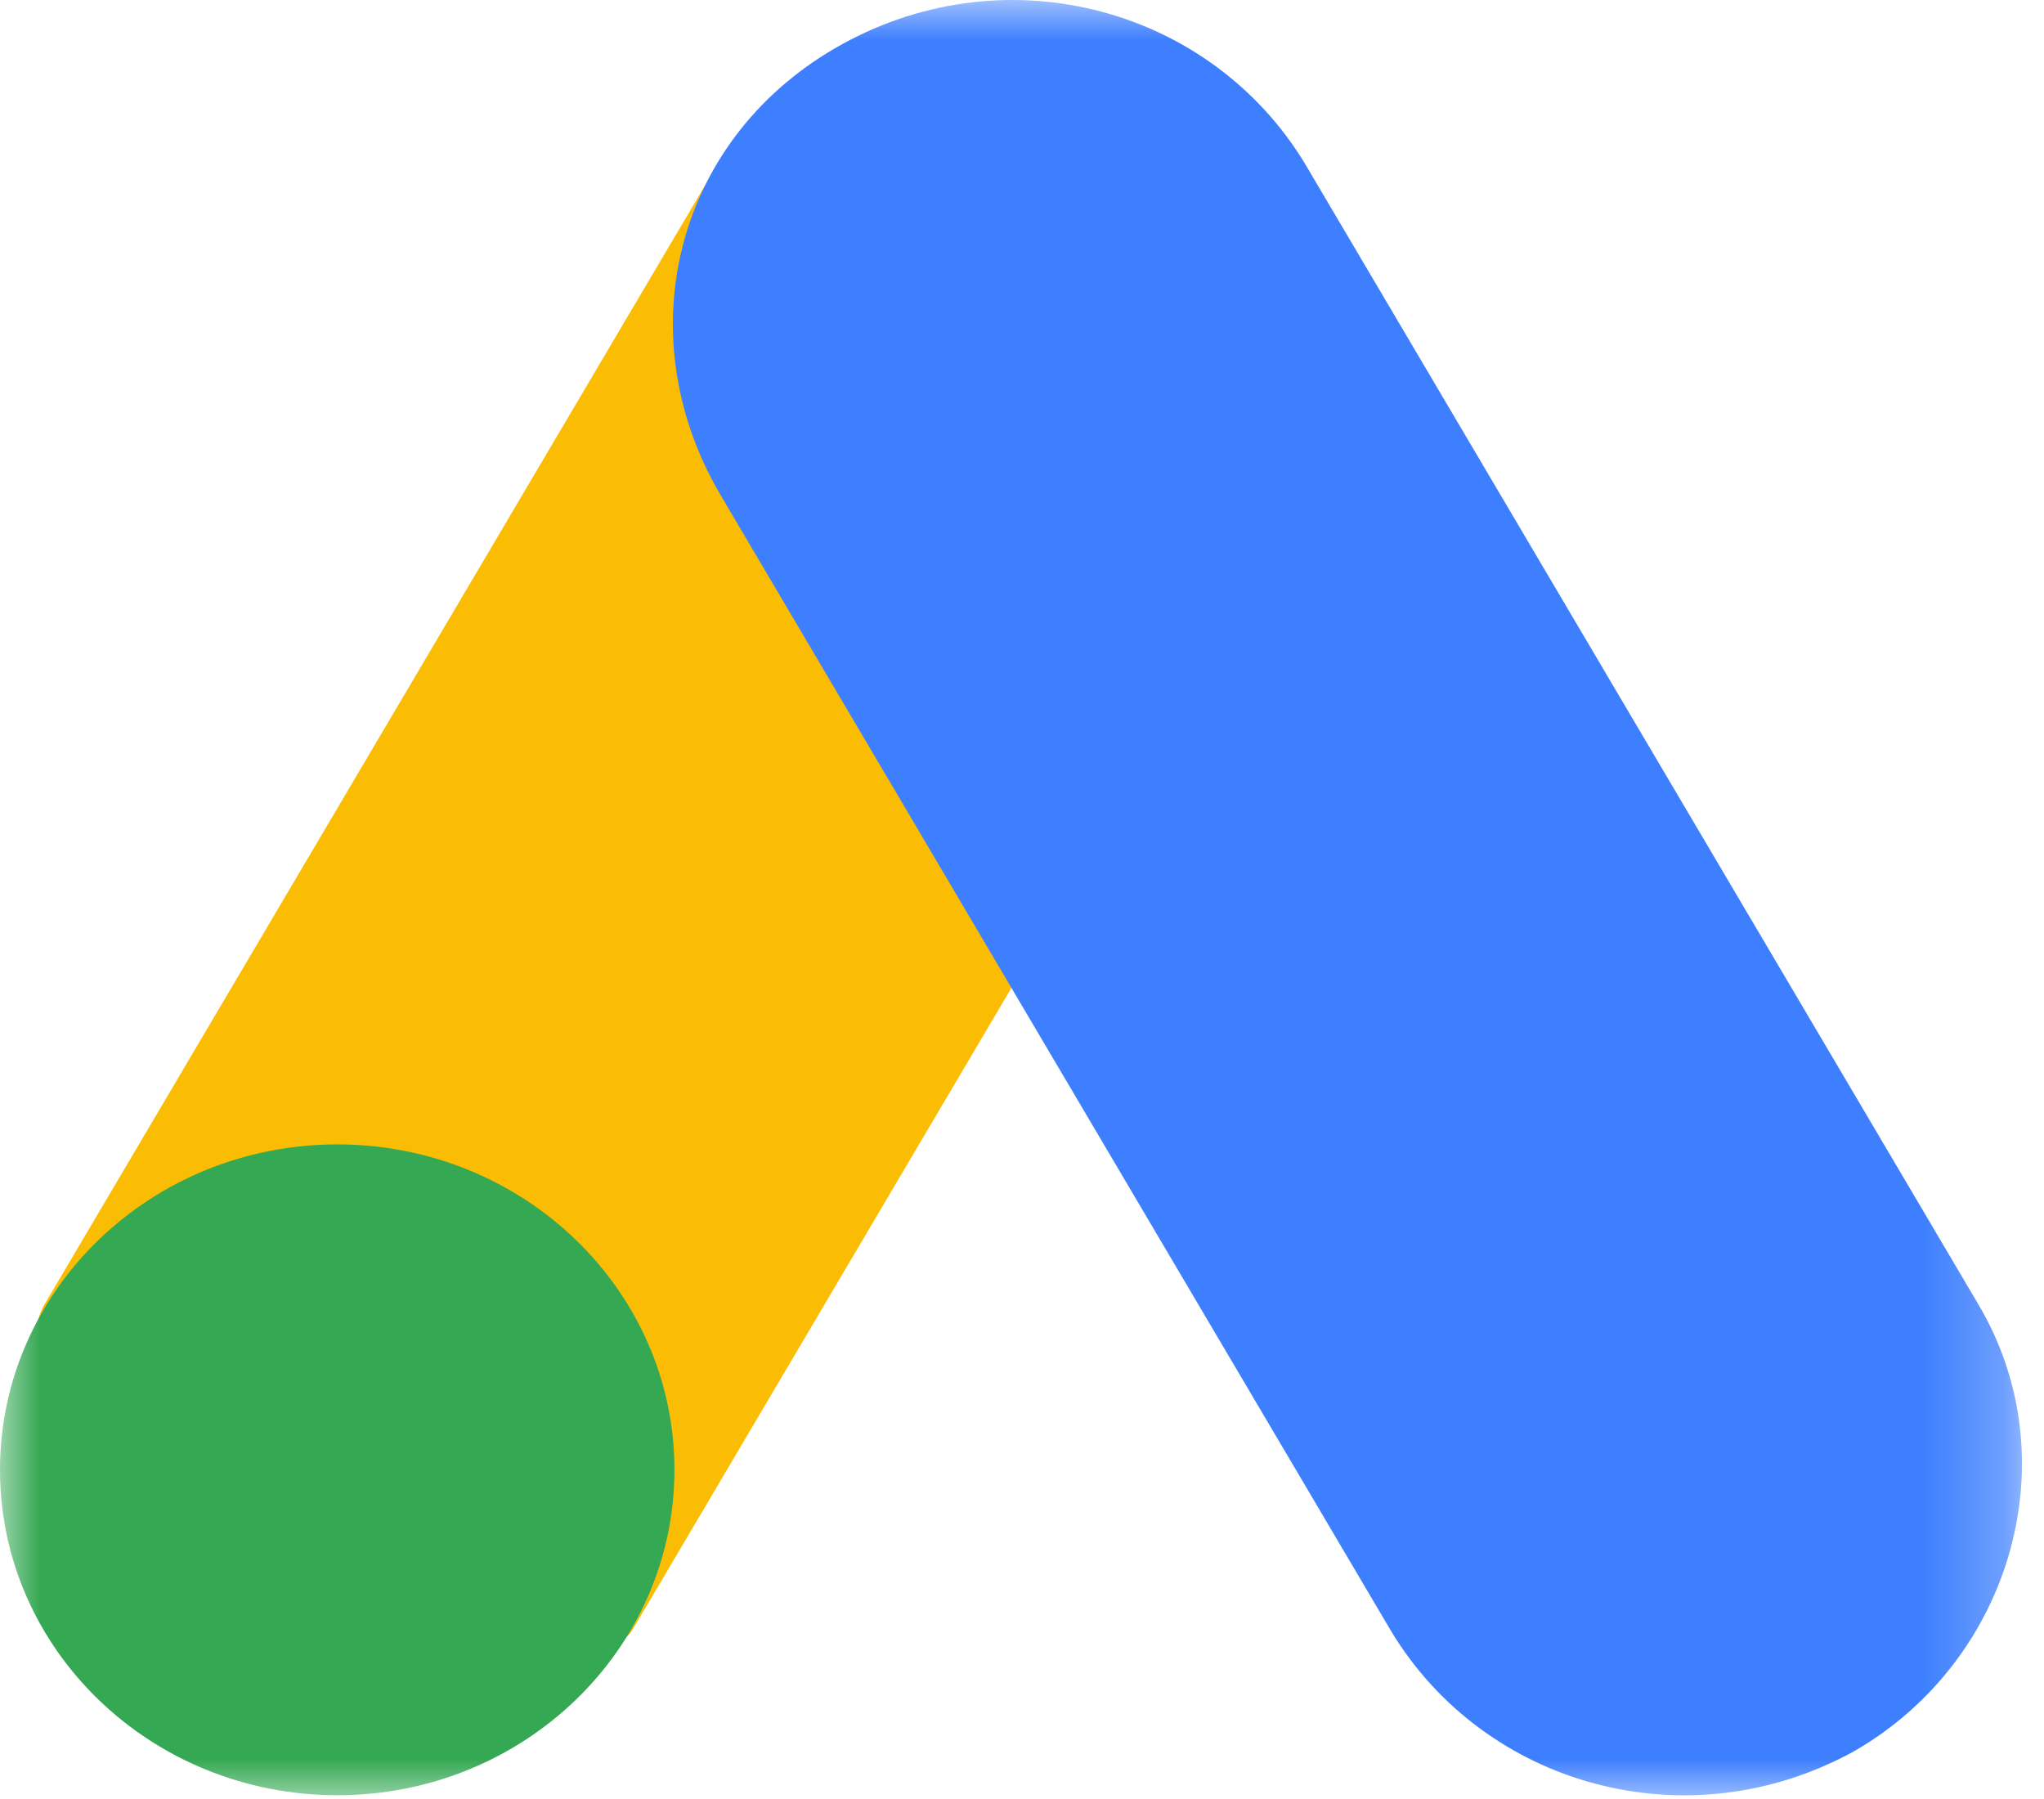
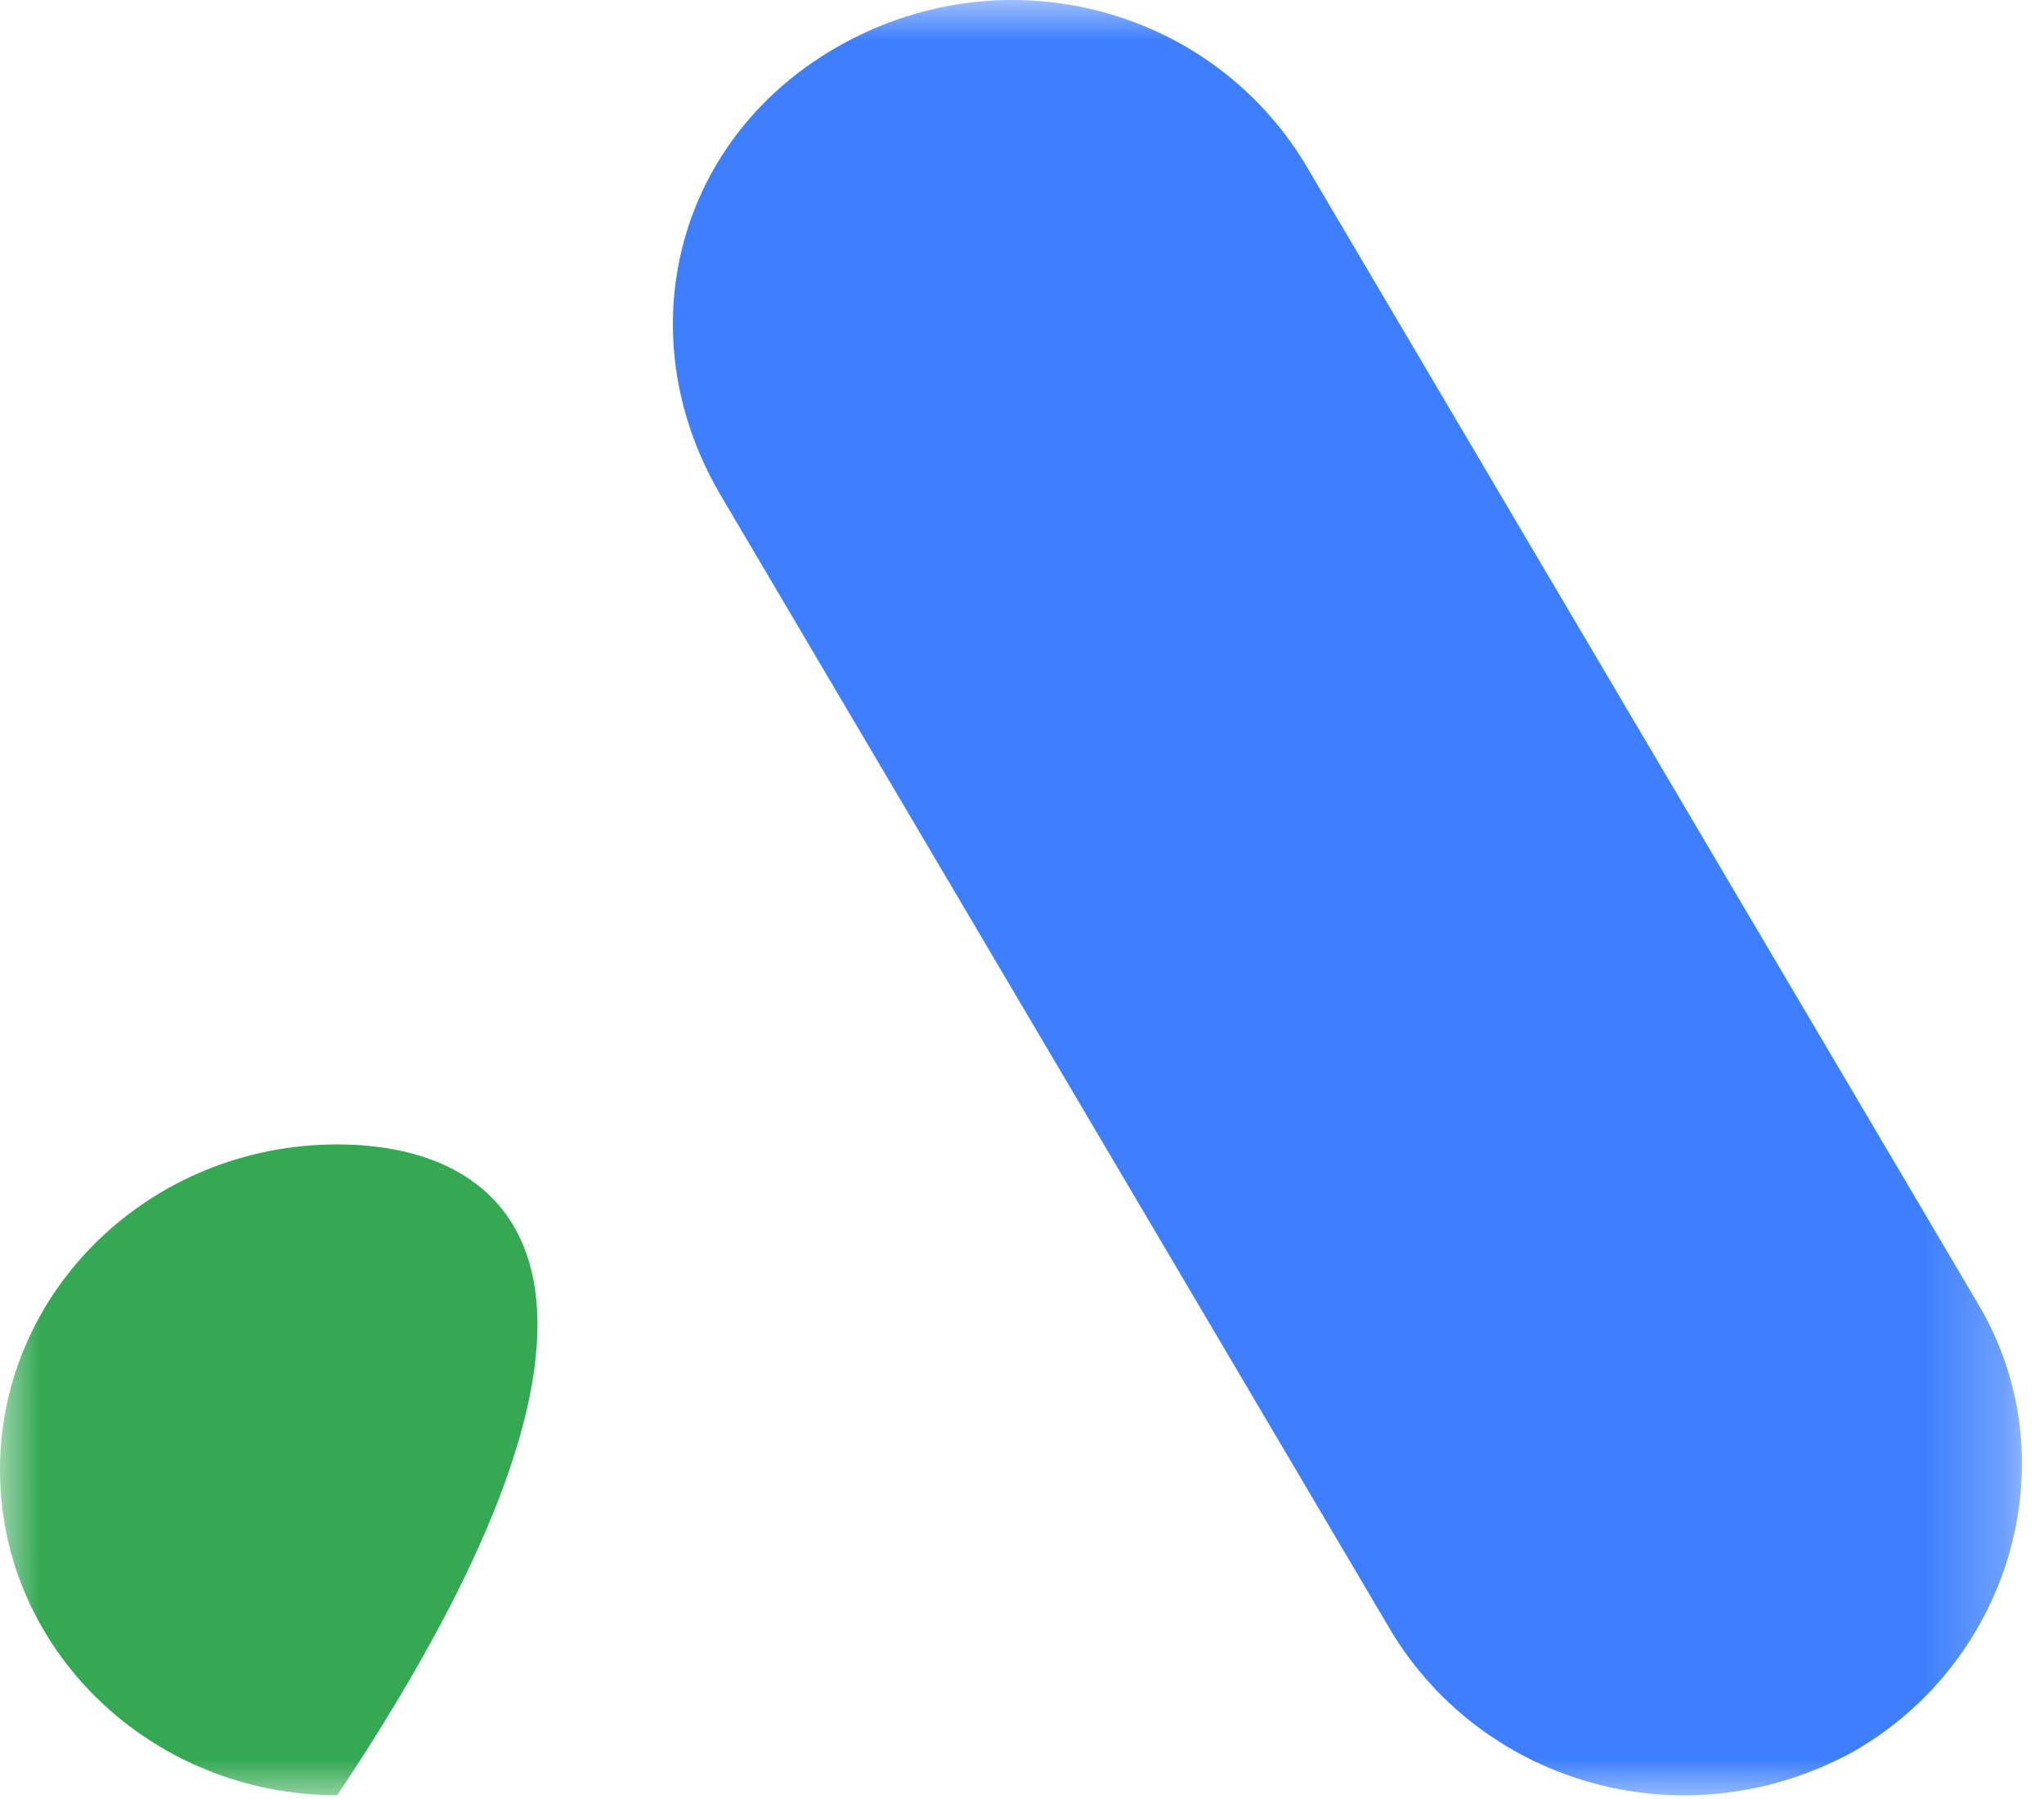
<svg xmlns="http://www.w3.org/2000/svg" width="25" height="22" viewBox="0 0 25 22" fill="none">
  <mask id="mask0_1873_13509" style="mask-type:luminance" maskUnits="userSpaceOnUse" x="0" y="0" width="25" height="22">
    <path d="M24.75 0H0V22H24.75V0Z" fill="white" />
  </mask>
  <g mask="url(#mask0_1873_13509)">
-     <path d="M0.564 15.918L8.781 2C9.825 2.608 15.088 5.49 15.938 6.038L7.721 19.956C6.822 21.131 -0.574 17.701 0.564 15.918Z" fill="#FBBC04" />
    <path d="M24.177 15.917L15.96 2C14.812 0.108 12.337 -0.579 10.305 0.538C8.273 1.655 7.654 4.062 8.803 6.037L17.02 19.956C18.169 21.847 20.643 22.534 22.675 21.417C24.619 20.3 25.326 17.808 24.177 15.918V15.917Z" fill="#3D7FFE" />
-     <path d="M4.125 21.954C6.403 21.954 8.249 20.172 8.249 17.975C8.249 15.777 6.403 13.995 4.125 13.995C1.847 13.995 0 15.777 0 17.975C0 20.172 1.847 21.954 4.125 21.954Z" fill="#34A853" />
+     <path d="M4.125 21.954C8.249 15.777 6.403 13.995 4.125 13.995C1.847 13.995 0 15.777 0 17.975C0 20.172 1.847 21.954 4.125 21.954Z" fill="#34A853" />
  </g>
</svg>